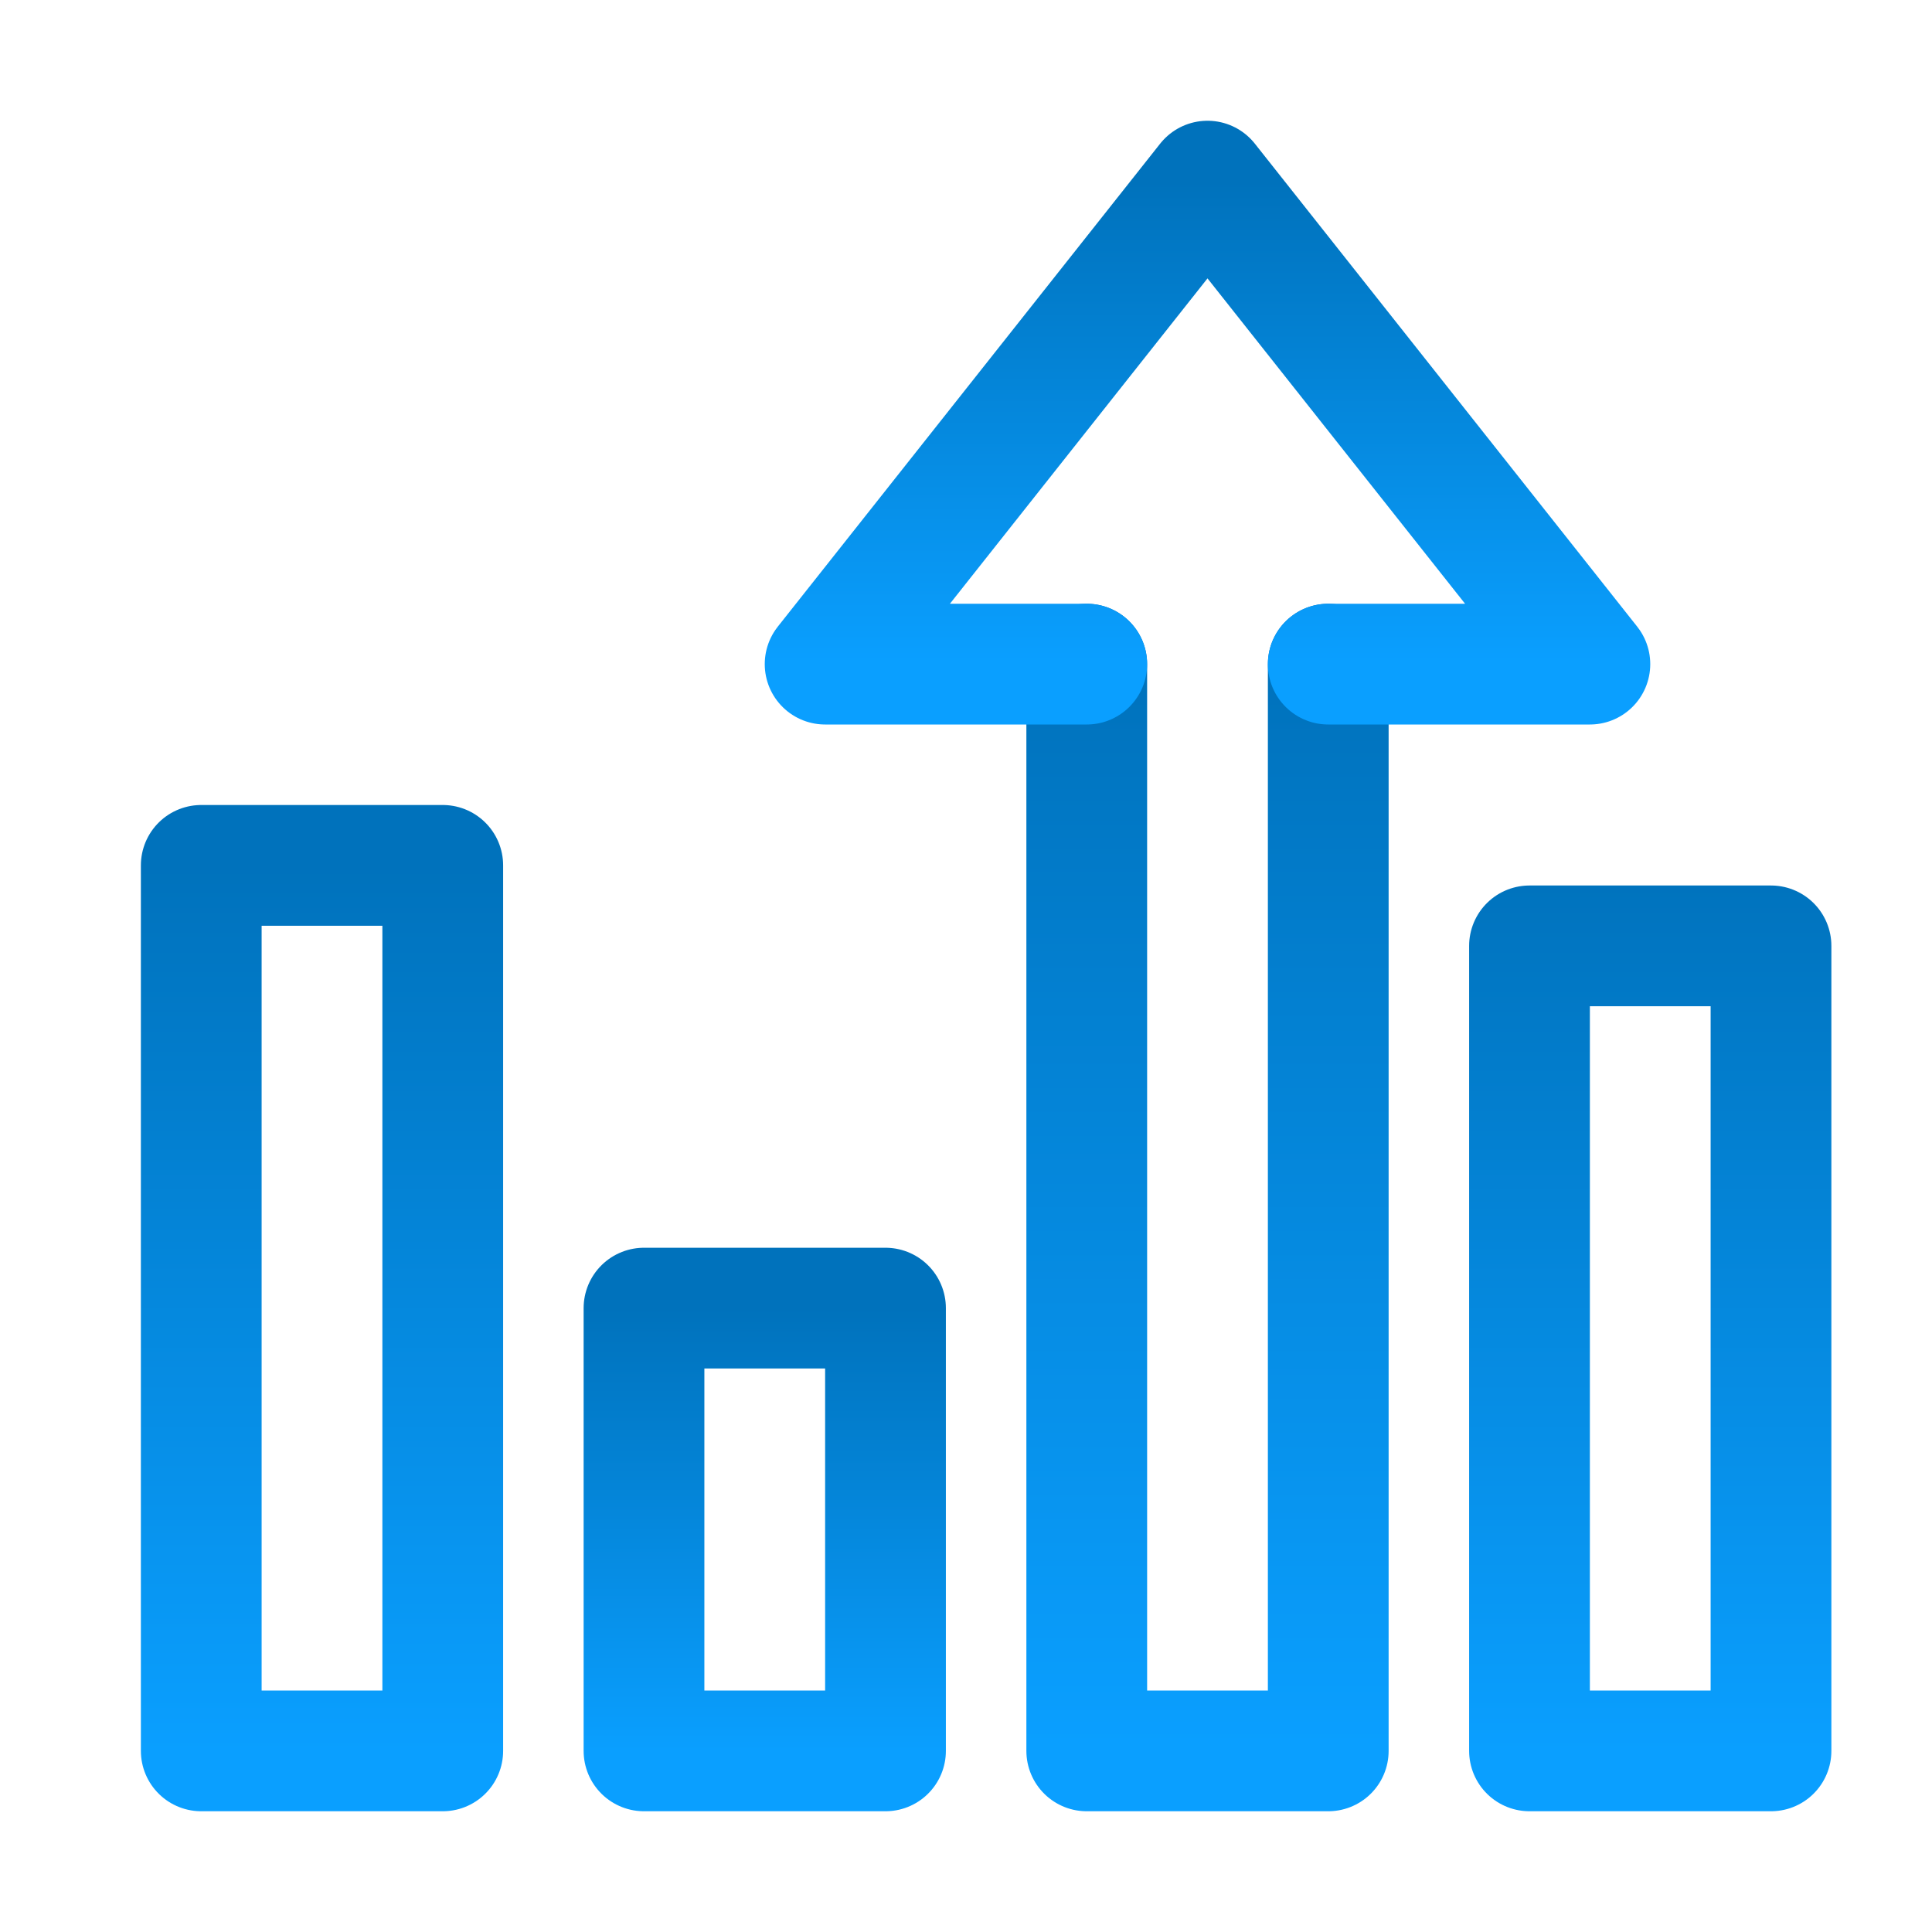
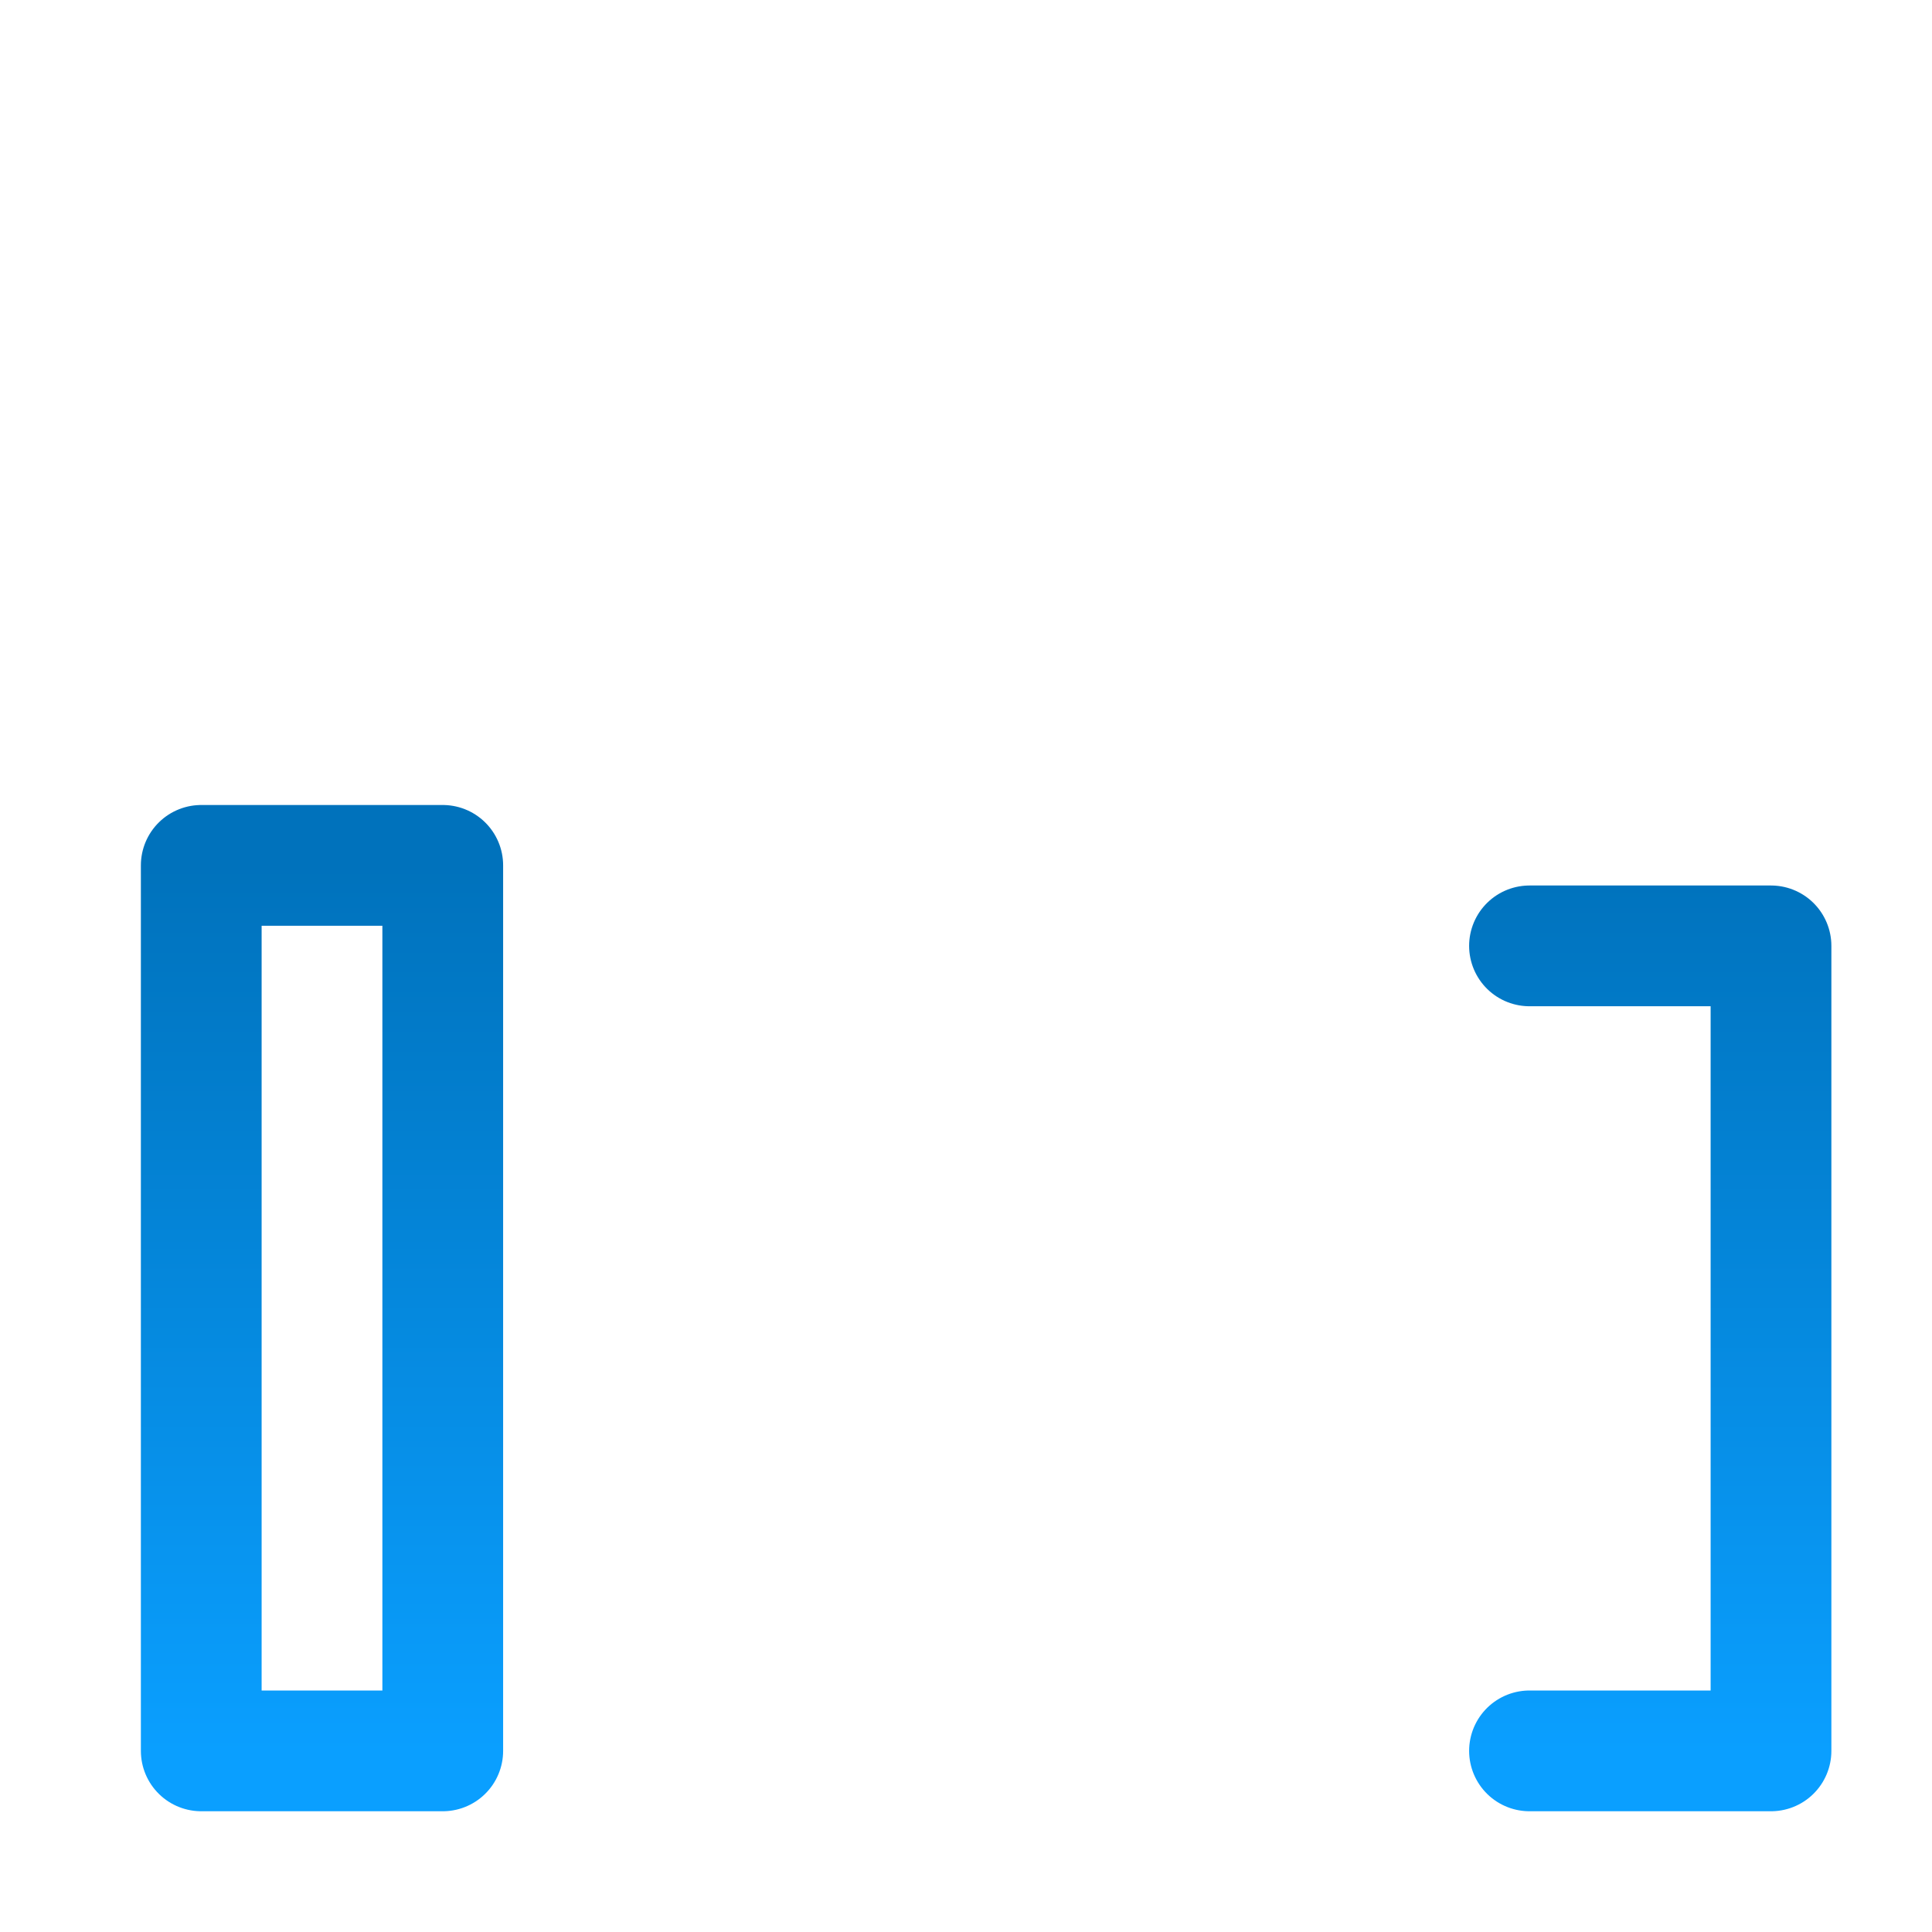
<svg xmlns="http://www.w3.org/2000/svg" width="48" height="48">
  <defs>
    <linearGradient id="gradient-dark_blue" x1="0%" x2="0%" y1="0%" y2="100%">
      <stop offset="0%" stop-color="#0072BC" />
      <stop offset="100%" stop-color="#0A9FFF" />
    </linearGradient>
  </defs>
  <g fill="none" stroke="url(#gradient-dark_blue)" stroke-linecap="round" stroke-linejoin="round" stroke-width="3" class="nc-icon-wrapper" transform="translate(.5 .5)">
-     <path d="M15.5 32h6v11h-6z" data-cap="butt" />
-     <path d="M26.5 16v27h6V16" data-cap="butt" data-color="color-2" />
-     <path d="M37.5 23h6v20h-6zM4.5 21h6v22h-6z" data-cap="butt" />
-     <path d="M26.5 16H20l9.5-12L39 16h-6.5" data-color="color-2" />
+     <path d="M37.5 23h6v20h-6M4.5 21h6v22h-6z" data-cap="butt" />
  </g>
</svg>